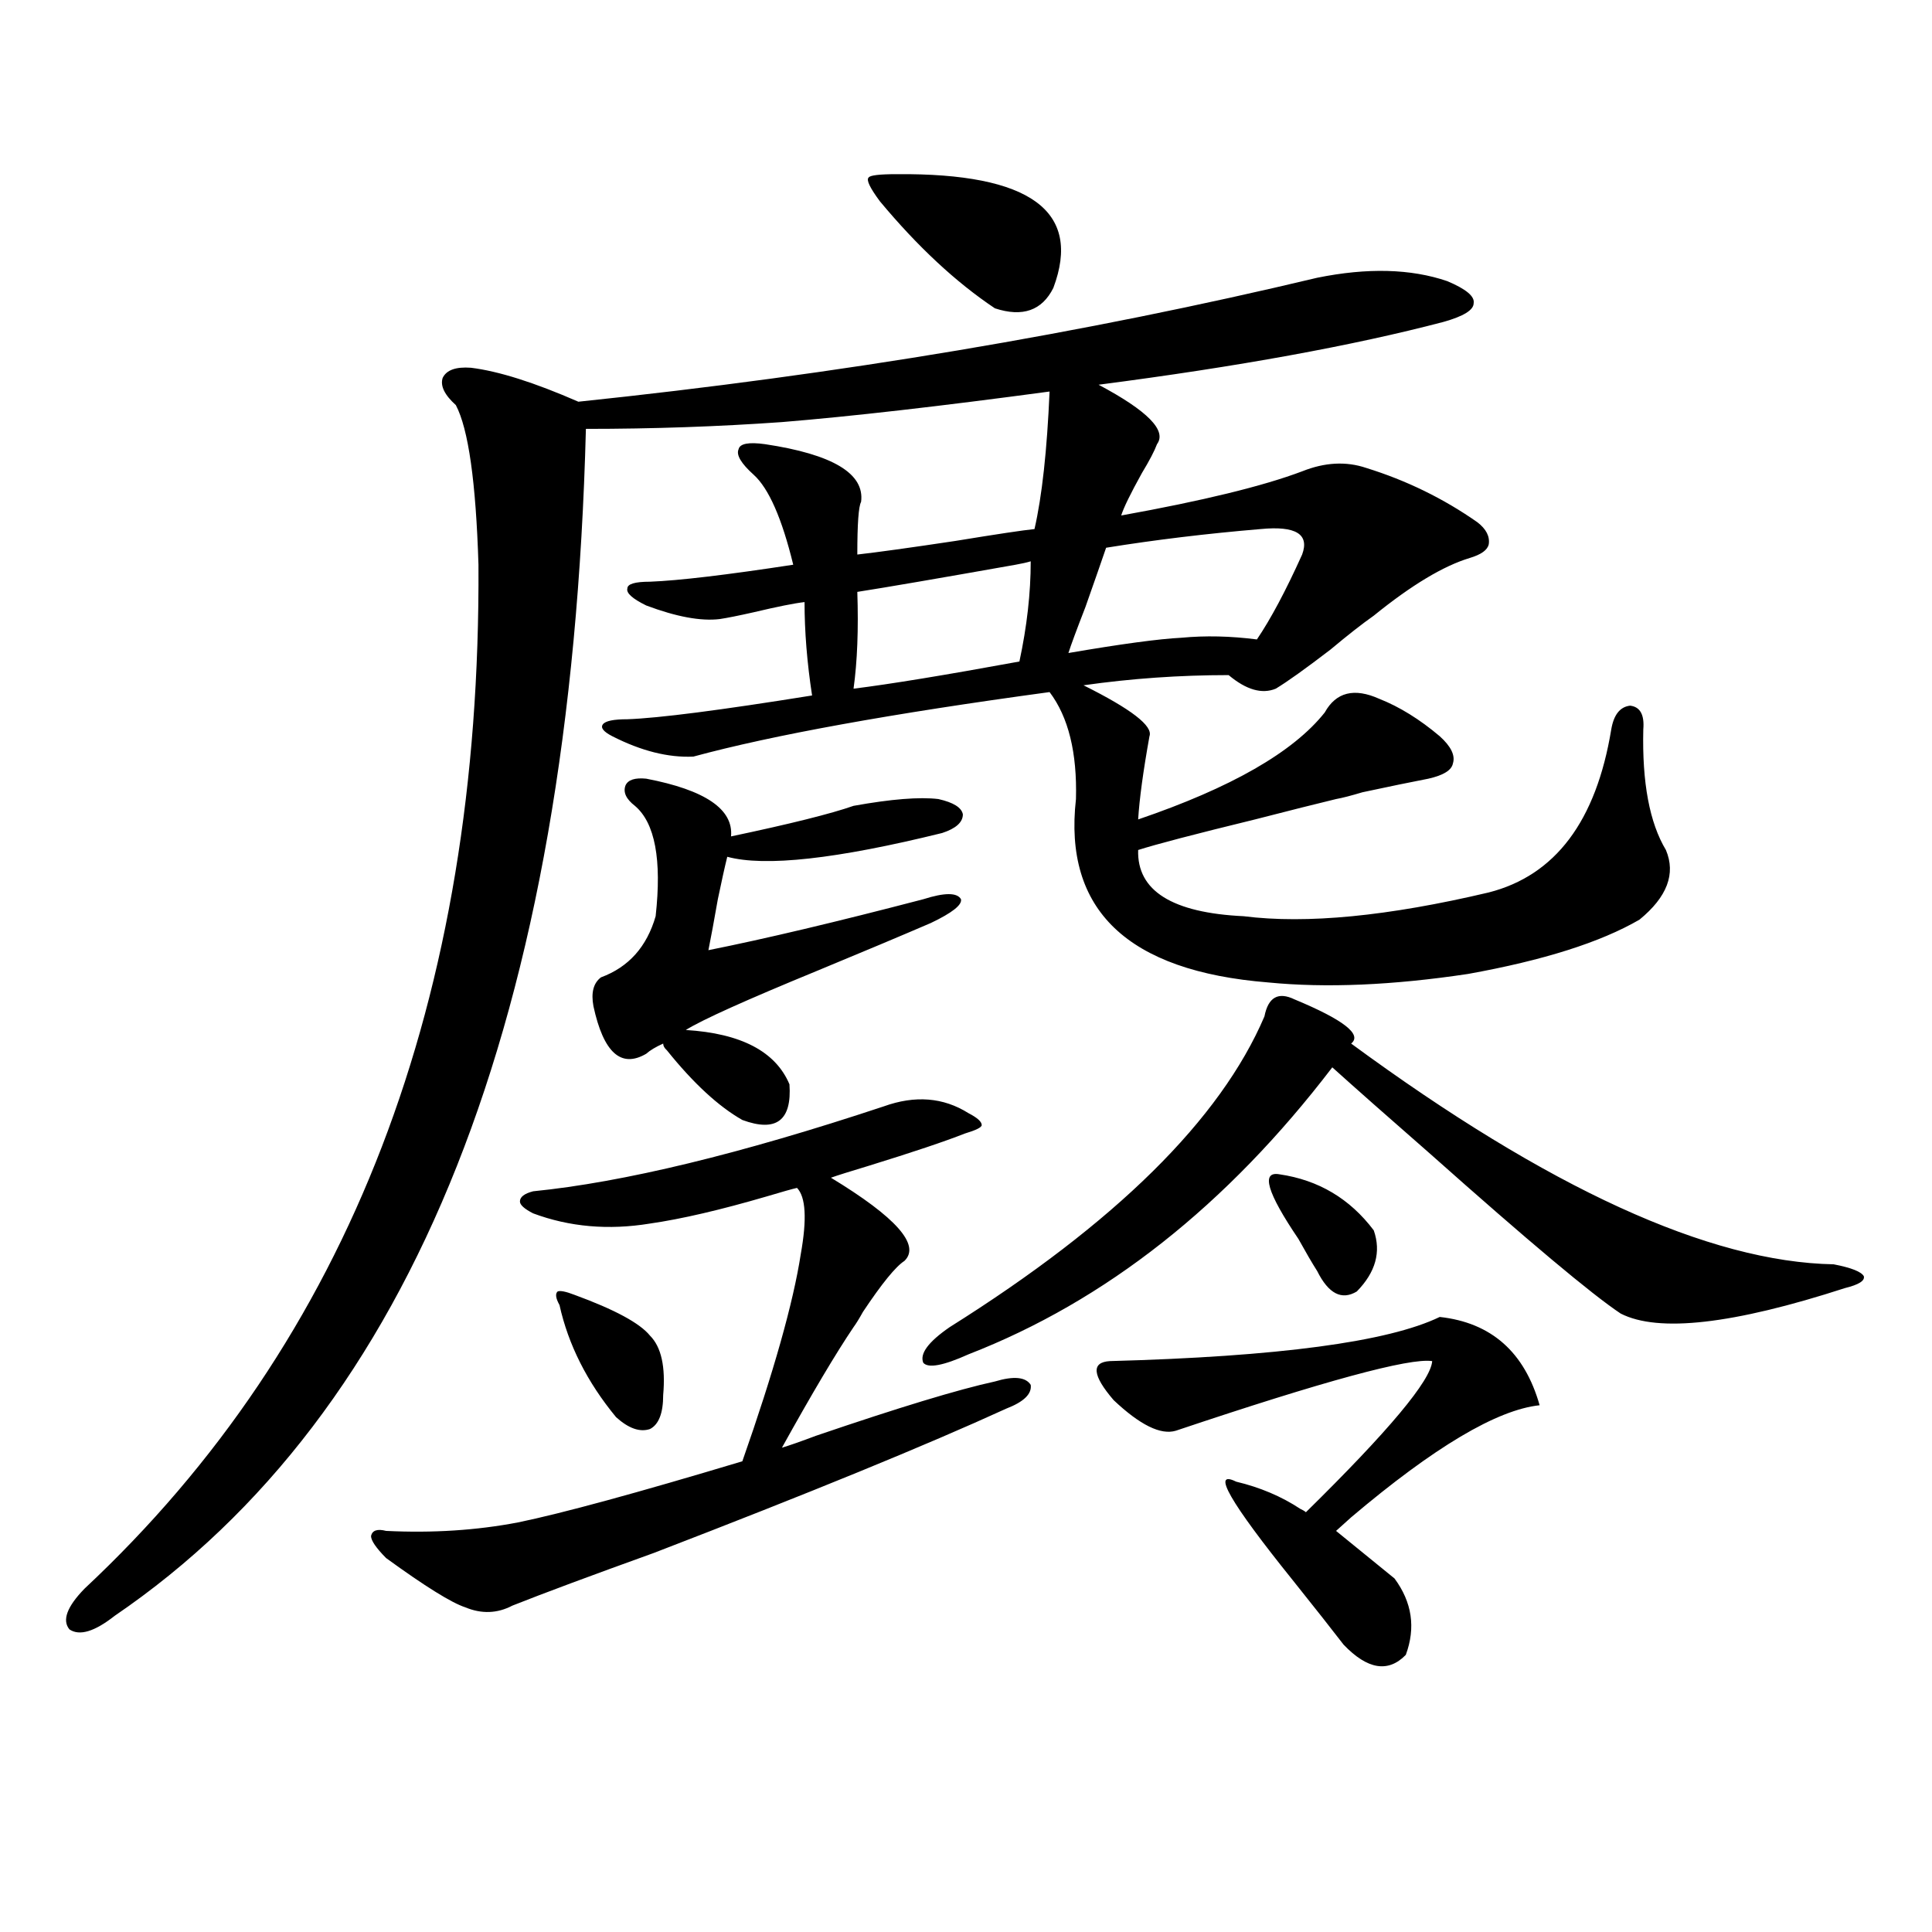
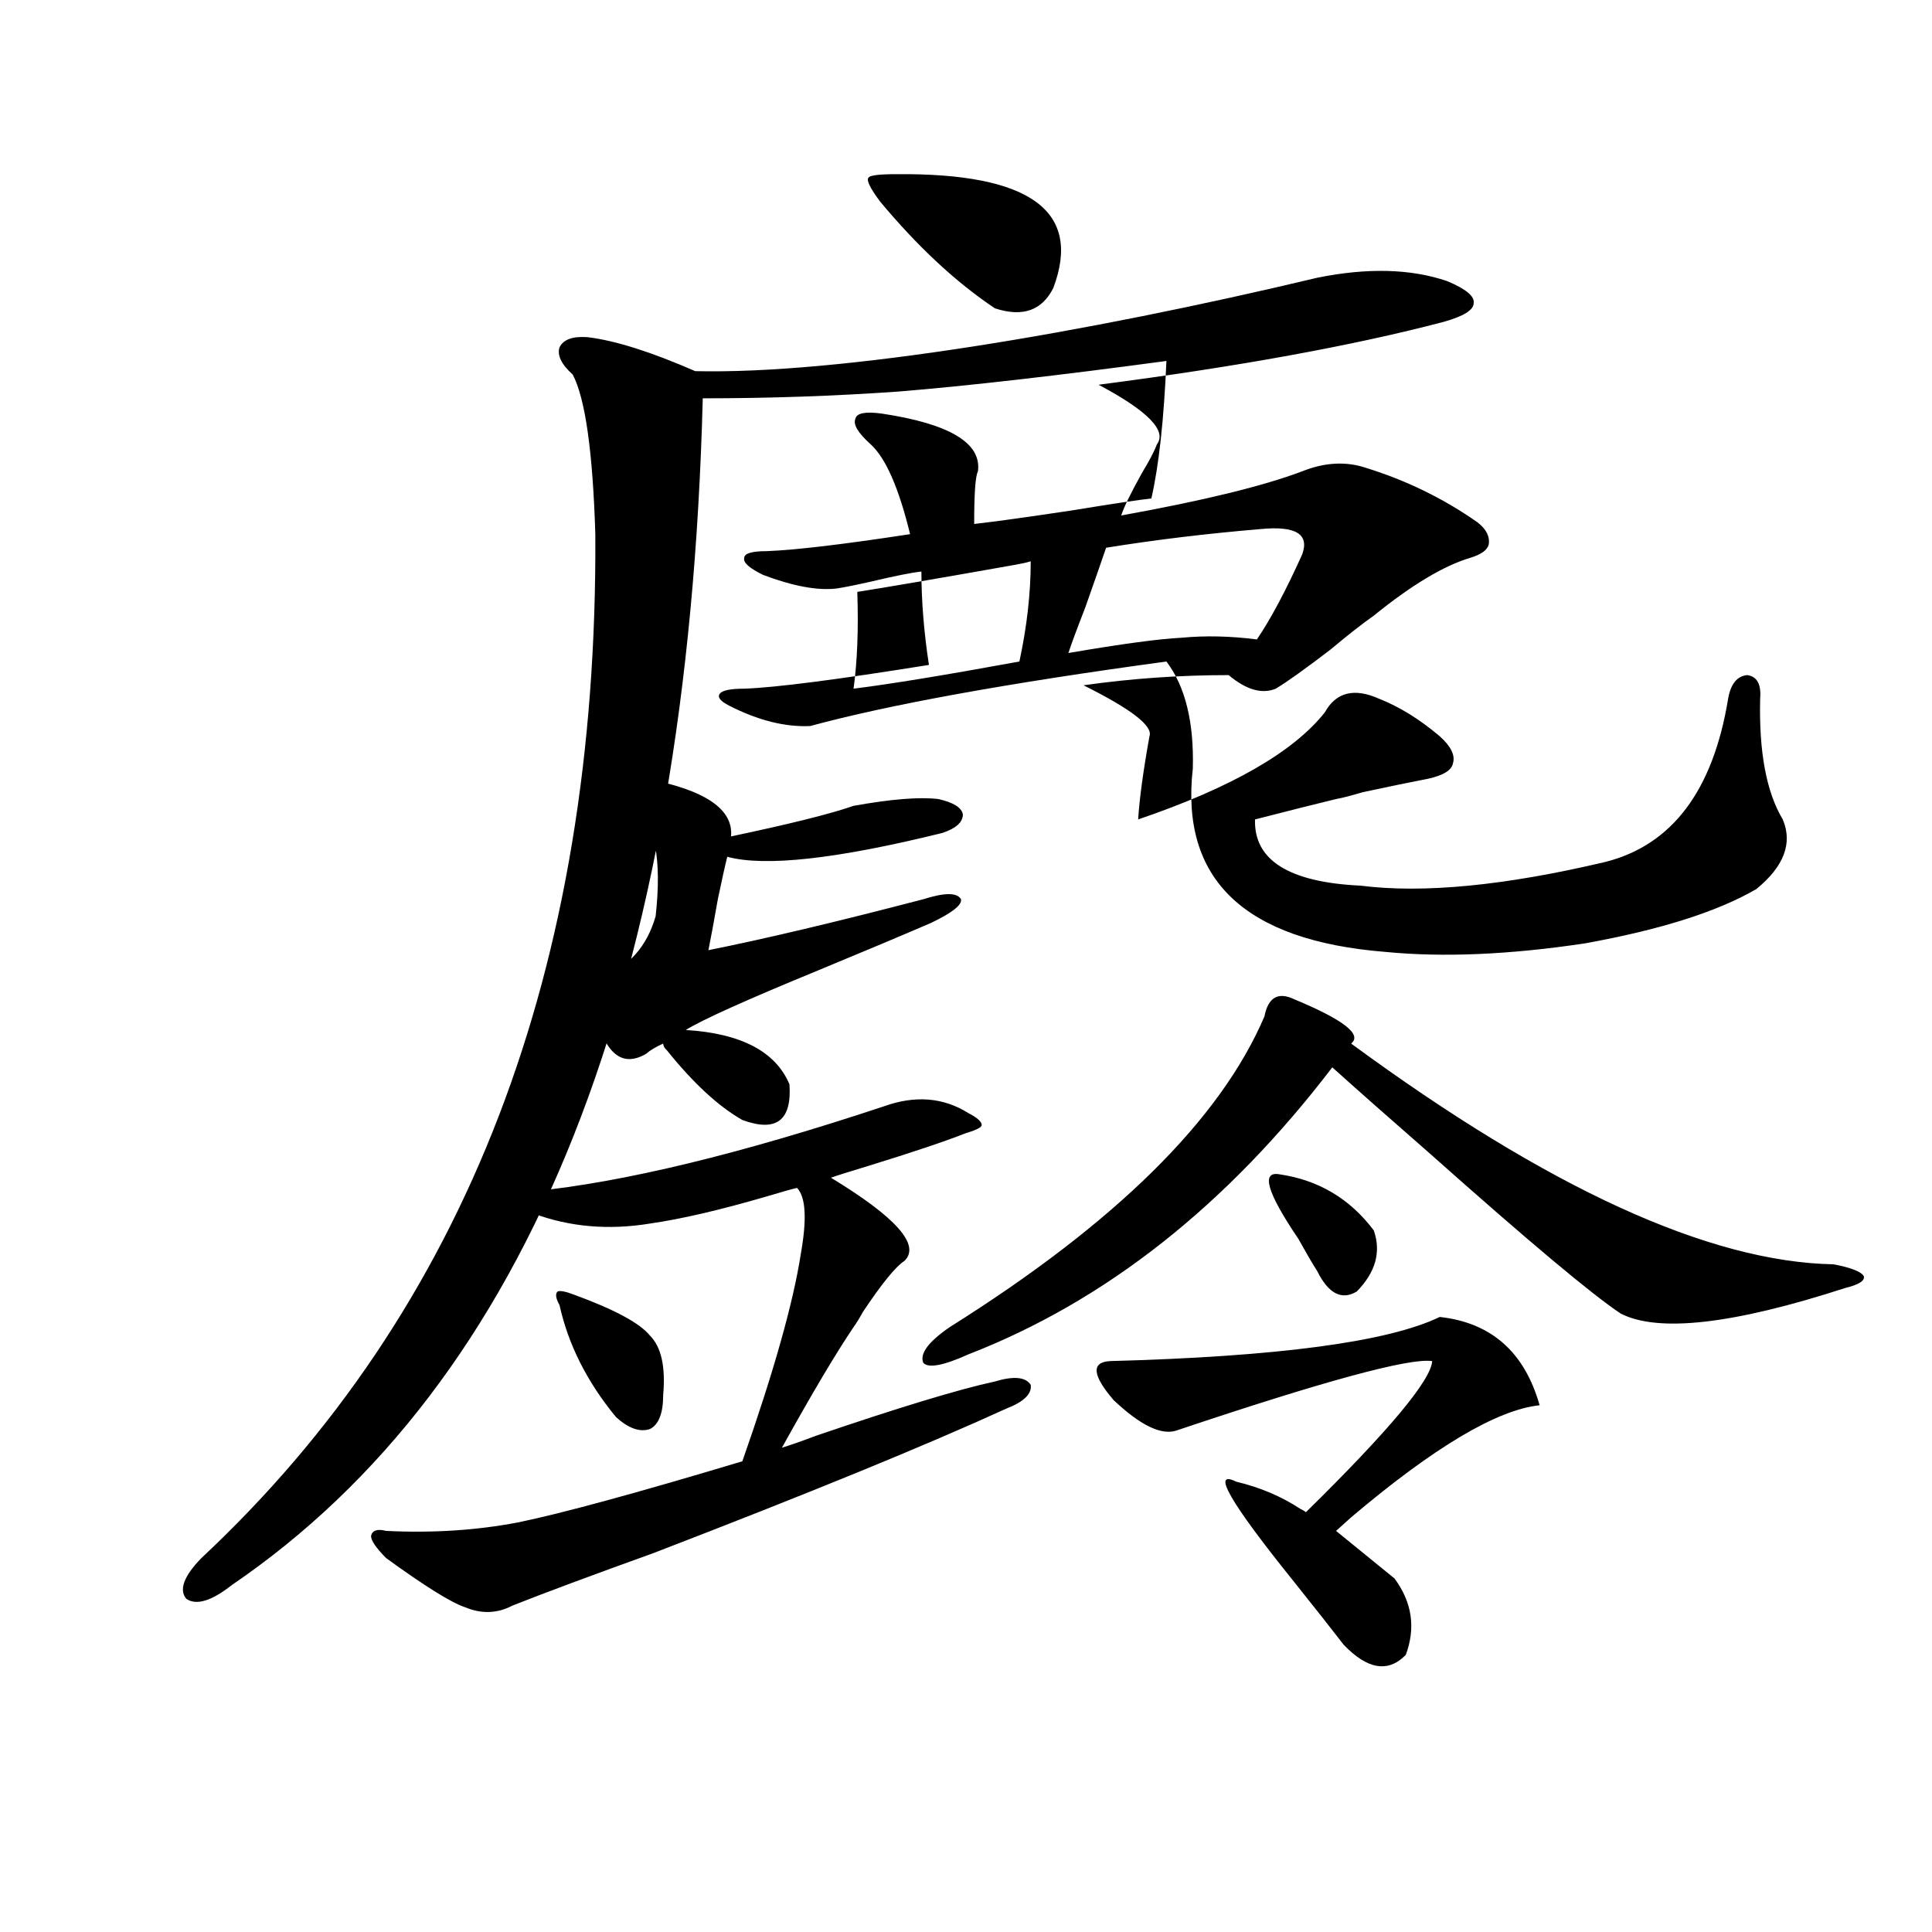
<svg xmlns="http://www.w3.org/2000/svg" version="1.1" id="图层_1" x="0px" y="0px" width="1000px" height="1000px" viewBox="0 0 1000 1000" enable-background="new 0 0 1000 1000" xml:space="preserve">
-   <path d="M681.788,143.762c26.006-5.273,48.444-4.683,67.315,1.758c9.756,4.106,14.299,7.91,13.658,11.426  c0,3.516-5.213,6.743-15.609,9.668c-46.828,12.305-106.339,23.153-178.532,32.52c25.365,13.485,35.441,23.73,30.243,30.762  c-1.311,3.516-3.902,8.501-7.805,14.941c-5.854,10.547-9.436,17.88-10.731,21.973c42.271-7.608,73.489-15.229,93.656-22.852  c11.707-4.683,22.759-5.273,33.17-1.758c20.808,6.454,39.999,15.82,57.56,28.125c4.543,3.516,6.494,7.333,5.854,11.426  c-0.655,2.938-3.902,5.273-9.756,7.031c-13.658,4.106-30.243,14.063-49.755,29.883c-5.854,4.106-13.338,9.97-22.438,17.578  c-13.018,9.97-22.438,16.699-28.292,20.215c-7.164,2.938-15.289,0.591-24.39-7.031c-25.365,0-50.41,1.758-75.12,5.273  c24.71,12.305,36.097,21.094,34.146,26.367c-3.262,18.169-5.213,32.52-5.854,43.066c48.124-16.397,80.318-34.854,96.583-55.371  c5.854-10.547,15.274-12.882,28.292-7.031c10.396,4.106,20.808,10.547,31.219,19.336c5.854,5.273,8.125,9.97,6.829,14.063  c-0.655,3.516-4.878,6.152-12.683,7.91c-9.115,1.758-20.487,4.106-34.146,7.031c-5.854,1.758-10.411,2.938-13.658,3.516  c-9.756,2.349-23.749,5.864-41.95,10.547c-31.219,7.622-51.386,12.896-60.486,15.82c-0.655,21.094,17.561,32.52,54.633,34.277  c32.515,4.106,74.785,0,126.826-12.305c34.466-8.789,55.608-36.914,63.413-84.375c1.296-7.608,4.543-11.714,9.756-12.305  c5.198,0.591,7.47,4.696,6.829,12.305c-0.655,27.548,3.247,48.34,11.707,62.402c5.198,12.305,0.641,24.321-13.658,36.035  c-20.167,11.728-49.755,21.094-88.778,28.125c-39.023,5.864-73.504,7.333-103.412,4.395c-72.849-5.851-106.019-37.491-99.51-94.922  c0.641-24.019-3.902-42.476-13.658-55.371c-81.949,11.138-143.411,22.274-184.386,33.398c-13.018,0.591-26.996-2.925-41.95-10.547  c-4.558-2.335-6.188-4.395-4.878-6.152c1.296-1.758,5.519-2.637,12.683-2.637c16.25-0.577,48.124-4.683,95.607-12.305  c-2.606-16.987-3.902-33.097-3.902-48.34c-5.213,0.591-13.993,2.349-26.341,5.273c-7.805,1.758-13.658,2.938-17.561,3.516  c-9.756,1.181-22.438-1.167-38.048-7.031c-7.164-3.516-10.411-6.44-9.756-8.789c0-2.335,3.902-3.516,11.707-3.516  c14.954-0.577,39.664-3.516,74.145-8.789c-5.854-24.019-12.683-39.551-20.487-46.582c-6.509-5.851-9.115-10.245-7.805-13.184  c0.641-2.925,5.198-3.804,13.658-2.637c35.121,5.273,51.706,15.243,49.755,29.883c-1.311,2.349-1.951,11.426-1.951,27.246  c10.396-1.167,27.316-3.516,50.73-7.031c21.463-3.516,35.121-5.562,40.975-6.152c3.902-16.987,6.494-40.718,7.805-71.191  c-56.584,7.622-102.771,12.896-138.533,15.82c-33.17,2.349-66.995,3.516-101.461,3.516  c-7.805,304.102-89.113,508.887-243.896,614.355c-10.411,8.198-18.216,10.547-23.414,7.031c-3.902-4.696-1.311-11.728,7.805-21.094  c137.223-128.32,205.193-304.98,203.897-529.98c-1.311-42.765-5.213-70.313-11.707-82.617c-5.854-5.273-8.14-9.956-6.829-14.063  c1.951-4.093,6.829-5.851,14.634-5.273c14.299,1.758,32.835,7.622,55.608,17.578C433.989,193.859,561.456,172.478,681.788,143.762z   M457.403,572.668c16.25-5.851,30.884-4.683,43.901,3.516c4.543,2.349,6.829,4.395,6.829,6.152c0,1.181-2.927,2.637-8.78,4.395  c-10.411,4.106-26.996,9.668-49.755,16.699c-9.756,2.938-16.265,4.985-19.512,6.152c33.811,20.517,46.493,34.868,38.048,43.066  c-4.558,2.938-11.707,11.728-21.463,26.367c-1.951,3.516-3.582,6.152-4.878,7.91c-9.115,13.485-21.463,34.277-37.072,62.402  c3.902-1.167,9.756-3.214,17.561-6.152c42.926-14.64,73.81-24.019,92.681-28.125c9.756-2.925,15.93-2.335,18.536,1.758  c0.641,4.696-3.582,8.789-12.683,12.305c-40.975,18.759-101.796,43.657-182.435,74.707c-32.529,11.728-56.919,20.792-73.169,27.246  c-7.805,4.093-15.944,4.395-24.39,0.879c-7.164-2.349-20.822-10.849-40.975-25.488c-5.213-5.273-7.805-9.077-7.805-11.426  c0.641-2.925,3.247-3.804,7.805-2.637c24.055,1.181,46.828-0.288,68.291-4.395c22.759-4.683,61.462-15.229,116.095-31.641  c16.25-46.28,26.341-82.026,30.243-107.227c3.247-18.155,2.592-29.581-1.951-34.277c-2.606,0.591-7.805,2.06-15.609,4.395  c-24.069,7.031-44.236,11.728-60.486,14.063c-21.463,3.516-41.63,1.758-60.486-5.273c-4.558-2.335-6.829-4.395-6.829-6.152  c0-2.335,2.271-4.093,6.829-5.273C322.772,611.931,383.259,597.277,457.403,572.668z M297.407,670.227  c20.808,7.622,33.811,14.653,39.023,21.094c5.854,5.864,8.125,16.122,6.829,30.762c0,9.38-2.286,15.243-6.829,17.578  c-5.213,1.758-11.066-0.288-17.561-6.152c-14.969-18.155-24.725-37.491-29.268-58.008c-1.951-3.516-2.286-5.851-0.976-7.031  C289.923,667.892,292.85,668.469,297.407,670.227z M334.479,403.039c30.563,5.864,45.197,15.82,43.901,29.883  c30.563-6.44,51.706-11.714,63.413-15.82c19.512-3.516,34.146-4.683,43.901-3.516c7.805,1.758,12.027,4.395,12.683,7.91  c0,4.106-3.582,7.333-10.731,9.668c-54.633,13.485-91.705,17.578-111.217,12.305c-1.311,5.273-2.927,12.606-4.878,21.973  c-1.951,11.138-3.582,19.927-4.878,26.367c29.268-5.851,66.34-14.64,111.217-26.367c11.052-3.516,17.561-3.516,19.512,0  c0.641,2.938-4.558,7.031-15.609,12.305c-14.969,6.454-34.48,14.653-58.535,24.609c-37.072,15.243-59.846,25.488-68.291,30.762  c28.612,1.758,46.493,11.138,53.657,28.125c1.296,18.759-6.829,24.911-24.39,18.457c-12.362-7.031-25.365-19.034-39.023-36.035  c-1.311-1.167-1.951-2.335-1.951-3.516c-3.902,1.758-6.829,3.516-8.78,5.273c-13.018,7.622-22.118-0.577-27.316-24.609  c-1.311-7.031,0-12.003,3.902-14.941c14.299-5.273,23.734-15.82,28.292-31.641c3.247-29.292-0.335-48.34-10.731-57.129  c-4.558-3.516-6.188-7.031-4.878-10.547C325.044,403.63,328.626,402.462,334.479,403.039z M533.499,290.539  c-1.951,0.591-4.558,1.181-7.805,1.758c-39.679,7.031-66.995,11.728-81.949,14.063c0.641,19.336,0,36.035-1.951,50.098  c18.856-2.335,47.469-7.031,85.852-14.063C531.548,324.239,533.499,306.95,533.499,290.539z M464.232,90.148  c68.932-0.577,95.928,19.048,80.974,58.887c-5.854,11.728-15.944,15.243-30.243,10.547c-20.167-13.472-39.999-31.929-59.511-55.371  c-5.213-7.031-7.164-11.124-5.854-12.305C450.239,90.739,455.117,90.148,464.232,90.148z M670.081,517.297  c25.365,10.547,35.121,18.169,29.268,22.852c102.102,75.009,185.361,113.091,249.75,114.258c9.101,1.758,14.299,3.817,15.609,6.152  c0.641,2.349-2.606,4.395-9.756,6.152c-57.895,18.759-96.583,23.153-116.095,13.184c-14.969-9.956-47.804-37.491-98.534-82.617  c-22.118-19.336-39.023-34.277-50.73-44.824c-54.633,71.493-117.405,121.001-188.288,148.535  c-13.018,5.864-20.822,7.333-23.414,4.395c-1.951-4.683,2.592-10.835,13.658-18.457c85.852-53.901,140.149-107.515,162.923-160.84  C656.423,516.13,661.621,513.204,670.081,517.297z M652.521,273.84c-27.972,2.349-54.633,5.575-79.998,9.668  c-2.606,7.622-6.188,17.88-10.731,30.762c-4.558,11.728-7.484,19.638-8.78,23.73c27.316-4.683,46.828-7.319,58.535-7.91  c12.348-1.167,25.365-0.879,39.023,0.879c7.149-10.547,14.954-25.187,23.414-43.945C677.886,276.477,670.722,272.082,652.521,273.84  z M745.201,681.652c26.661,2.938,43.901,18.169,51.706,45.703c-22.118,2.349-54.633,21.685-97.559,58.008  c-3.262,2.938-5.854,5.273-7.805,7.031l30.243,24.609c9.101,12.305,11.052,25.488,5.854,39.551  c-9.115,9.366-19.847,7.608-32.194-5.273c-5.854-7.622-14.634-18.759-26.341-33.398c-32.529-40.43-42.285-57.417-29.268-50.977  c12.348,2.938,23.414,7.622,33.17,14.063c1.296,0.591,2.271,1.181,2.927,1.758c42.926-42.188,64.709-68.253,65.364-78.223  c-11.707-1.758-55.943,10.259-132.68,36.035c-7.805,2.349-18.536-2.925-32.194-15.82c-11.066-12.882-11.707-19.624-1.951-20.215  C661.621,702.169,718.525,694.548,745.201,681.652z M662.276,607.824c20.152,2.938,36.417,12.606,48.779,29.004  c3.902,11.138,0.976,21.685-8.78,31.641c-7.805,4.696-14.634,1.181-20.487-10.547c-2.606-4.093-5.854-9.668-9.756-16.699  C655.768,617.204,652.521,606.066,662.276,607.824z" />
+   <path d="M681.788,143.762c26.006-5.273,48.444-4.683,67.315,1.758c9.756,4.106,14.299,7.91,13.658,11.426  c0,3.516-5.213,6.743-15.609,9.668c-46.828,12.305-106.339,23.153-178.532,32.52c25.365,13.485,35.441,23.73,30.243,30.762  c-1.311,3.516-3.902,8.501-7.805,14.941c-5.854,10.547-9.436,17.88-10.731,21.973c42.271-7.608,73.489-15.229,93.656-22.852  c11.707-4.683,22.759-5.273,33.17-1.758c20.808,6.454,39.999,15.82,57.56,28.125c4.543,3.516,6.494,7.333,5.854,11.426  c-0.655,2.938-3.902,5.273-9.756,7.031c-13.658,4.106-30.243,14.063-49.755,29.883c-5.854,4.106-13.338,9.97-22.438,17.578  c-13.018,9.97-22.438,16.699-28.292,20.215c-7.164,2.938-15.289,0.591-24.39-7.031c-25.365,0-50.41,1.758-75.12,5.273  c24.71,12.305,36.097,21.094,34.146,26.367c-3.262,18.169-5.213,32.52-5.854,43.066c48.124-16.397,80.318-34.854,96.583-55.371  c5.854-10.547,15.274-12.882,28.292-7.031c10.396,4.106,20.808,10.547,31.219,19.336c5.854,5.273,8.125,9.97,6.829,14.063  c-0.655,3.516-4.878,6.152-12.683,7.91c-9.115,1.758-20.487,4.106-34.146,7.031c-5.854,1.758-10.411,2.938-13.658,3.516  c-9.756,2.349-23.749,5.864-41.95,10.547c-0.655,21.094,17.561,32.52,54.633,34.277  c32.515,4.106,74.785,0,126.826-12.305c34.466-8.789,55.608-36.914,63.413-84.375c1.296-7.608,4.543-11.714,9.756-12.305  c5.198,0.591,7.47,4.696,6.829,12.305c-0.655,27.548,3.247,48.34,11.707,62.402c5.198,12.305,0.641,24.321-13.658,36.035  c-20.167,11.728-49.755,21.094-88.778,28.125c-39.023,5.864-73.504,7.333-103.412,4.395c-72.849-5.851-106.019-37.491-99.51-94.922  c0.641-24.019-3.902-42.476-13.658-55.371c-81.949,11.138-143.411,22.274-184.386,33.398c-13.018,0.591-26.996-2.925-41.95-10.547  c-4.558-2.335-6.188-4.395-4.878-6.152c1.296-1.758,5.519-2.637,12.683-2.637c16.25-0.577,48.124-4.683,95.607-12.305  c-2.606-16.987-3.902-33.097-3.902-48.34c-5.213,0.591-13.993,2.349-26.341,5.273c-7.805,1.758-13.658,2.938-17.561,3.516  c-9.756,1.181-22.438-1.167-38.048-7.031c-7.164-3.516-10.411-6.44-9.756-8.789c0-2.335,3.902-3.516,11.707-3.516  c14.954-0.577,39.664-3.516,74.145-8.789c-5.854-24.019-12.683-39.551-20.487-46.582c-6.509-5.851-9.115-10.245-7.805-13.184  c0.641-2.925,5.198-3.804,13.658-2.637c35.121,5.273,51.706,15.243,49.755,29.883c-1.311,2.349-1.951,11.426-1.951,27.246  c10.396-1.167,27.316-3.516,50.73-7.031c21.463-3.516,35.121-5.562,40.975-6.152c3.902-16.987,6.494-40.718,7.805-71.191  c-56.584,7.622-102.771,12.896-138.533,15.82c-33.17,2.349-66.995,3.516-101.461,3.516  c-7.805,304.102-89.113,508.887-243.896,614.355c-10.411,8.198-18.216,10.547-23.414,7.031c-3.902-4.696-1.311-11.728,7.805-21.094  c137.223-128.32,205.193-304.98,203.897-529.98c-1.311-42.765-5.213-70.313-11.707-82.617c-5.854-5.273-8.14-9.956-6.829-14.063  c1.951-4.093,6.829-5.851,14.634-5.273c14.299,1.758,32.835,7.622,55.608,17.578C433.989,193.859,561.456,172.478,681.788,143.762z   M457.403,572.668c16.25-5.851,30.884-4.683,43.901,3.516c4.543,2.349,6.829,4.395,6.829,6.152c0,1.181-2.927,2.637-8.78,4.395  c-10.411,4.106-26.996,9.668-49.755,16.699c-9.756,2.938-16.265,4.985-19.512,6.152c33.811,20.517,46.493,34.868,38.048,43.066  c-4.558,2.938-11.707,11.728-21.463,26.367c-1.951,3.516-3.582,6.152-4.878,7.91c-9.115,13.485-21.463,34.277-37.072,62.402  c3.902-1.167,9.756-3.214,17.561-6.152c42.926-14.64,73.81-24.019,92.681-28.125c9.756-2.925,15.93-2.335,18.536,1.758  c0.641,4.696-3.582,8.789-12.683,12.305c-40.975,18.759-101.796,43.657-182.435,74.707c-32.529,11.728-56.919,20.792-73.169,27.246  c-7.805,4.093-15.944,4.395-24.39,0.879c-7.164-2.349-20.822-10.849-40.975-25.488c-5.213-5.273-7.805-9.077-7.805-11.426  c0.641-2.925,3.247-3.804,7.805-2.637c24.055,1.181,46.828-0.288,68.291-4.395c22.759-4.683,61.462-15.229,116.095-31.641  c16.25-46.28,26.341-82.026,30.243-107.227c3.247-18.155,2.592-29.581-1.951-34.277c-2.606,0.591-7.805,2.06-15.609,4.395  c-24.069,7.031-44.236,11.728-60.486,14.063c-21.463,3.516-41.63,1.758-60.486-5.273c-4.558-2.335-6.829-4.395-6.829-6.152  c0-2.335,2.271-4.093,6.829-5.273C322.772,611.931,383.259,597.277,457.403,572.668z M297.407,670.227  c20.808,7.622,33.811,14.653,39.023,21.094c5.854,5.864,8.125,16.122,6.829,30.762c0,9.38-2.286,15.243-6.829,17.578  c-5.213,1.758-11.066-0.288-17.561-6.152c-14.969-18.155-24.725-37.491-29.268-58.008c-1.951-3.516-2.286-5.851-0.976-7.031  C289.923,667.892,292.85,668.469,297.407,670.227z M334.479,403.039c30.563,5.864,45.197,15.82,43.901,29.883  c30.563-6.44,51.706-11.714,63.413-15.82c19.512-3.516,34.146-4.683,43.901-3.516c7.805,1.758,12.027,4.395,12.683,7.91  c0,4.106-3.582,7.333-10.731,9.668c-54.633,13.485-91.705,17.578-111.217,12.305c-1.311,5.273-2.927,12.606-4.878,21.973  c-1.951,11.138-3.582,19.927-4.878,26.367c29.268-5.851,66.34-14.64,111.217-26.367c11.052-3.516,17.561-3.516,19.512,0  c0.641,2.938-4.558,7.031-15.609,12.305c-14.969,6.454-34.48,14.653-58.535,24.609c-37.072,15.243-59.846,25.488-68.291,30.762  c28.612,1.758,46.493,11.138,53.657,28.125c1.296,18.759-6.829,24.911-24.39,18.457c-12.362-7.031-25.365-19.034-39.023-36.035  c-1.311-1.167-1.951-2.335-1.951-3.516c-3.902,1.758-6.829,3.516-8.78,5.273c-13.018,7.622-22.118-0.577-27.316-24.609  c-1.311-7.031,0-12.003,3.902-14.941c14.299-5.273,23.734-15.82,28.292-31.641c3.247-29.292-0.335-48.34-10.731-57.129  c-4.558-3.516-6.188-7.031-4.878-10.547C325.044,403.63,328.626,402.462,334.479,403.039z M533.499,290.539  c-1.951,0.591-4.558,1.181-7.805,1.758c-39.679,7.031-66.995,11.728-81.949,14.063c0.641,19.336,0,36.035-1.951,50.098  c18.856-2.335,47.469-7.031,85.852-14.063C531.548,324.239,533.499,306.95,533.499,290.539z M464.232,90.148  c68.932-0.577,95.928,19.048,80.974,58.887c-5.854,11.728-15.944,15.243-30.243,10.547c-20.167-13.472-39.999-31.929-59.511-55.371  c-5.213-7.031-7.164-11.124-5.854-12.305C450.239,90.739,455.117,90.148,464.232,90.148z M670.081,517.297  c25.365,10.547,35.121,18.169,29.268,22.852c102.102,75.009,185.361,113.091,249.75,114.258c9.101,1.758,14.299,3.817,15.609,6.152  c0.641,2.349-2.606,4.395-9.756,6.152c-57.895,18.759-96.583,23.153-116.095,13.184c-14.969-9.956-47.804-37.491-98.534-82.617  c-22.118-19.336-39.023-34.277-50.73-44.824c-54.633,71.493-117.405,121.001-188.288,148.535  c-13.018,5.864-20.822,7.333-23.414,4.395c-1.951-4.683,2.592-10.835,13.658-18.457c85.852-53.901,140.149-107.515,162.923-160.84  C656.423,516.13,661.621,513.204,670.081,517.297z M652.521,273.84c-27.972,2.349-54.633,5.575-79.998,9.668  c-2.606,7.622-6.188,17.88-10.731,30.762c-4.558,11.728-7.484,19.638-8.78,23.73c27.316-4.683,46.828-7.319,58.535-7.91  c12.348-1.167,25.365-0.879,39.023,0.879c7.149-10.547,14.954-25.187,23.414-43.945C677.886,276.477,670.722,272.082,652.521,273.84  z M745.201,681.652c26.661,2.938,43.901,18.169,51.706,45.703c-22.118,2.349-54.633,21.685-97.559,58.008  c-3.262,2.938-5.854,5.273-7.805,7.031l30.243,24.609c9.101,12.305,11.052,25.488,5.854,39.551  c-9.115,9.366-19.847,7.608-32.194-5.273c-5.854-7.622-14.634-18.759-26.341-33.398c-32.529-40.43-42.285-57.417-29.268-50.977  c12.348,2.938,23.414,7.622,33.17,14.063c1.296,0.591,2.271,1.181,2.927,1.758c42.926-42.188,64.709-68.253,65.364-78.223  c-11.707-1.758-55.943,10.259-132.68,36.035c-7.805,2.349-18.536-2.925-32.194-15.82c-11.066-12.882-11.707-19.624-1.951-20.215  C661.621,702.169,718.525,694.548,745.201,681.652z M662.276,607.824c20.152,2.938,36.417,12.606,48.779,29.004  c3.902,11.138,0.976,21.685-8.78,31.641c-7.805,4.696-14.634,1.181-20.487-10.547c-2.606-4.093-5.854-9.668-9.756-16.699  C655.768,617.204,652.521,606.066,662.276,607.824z" />
</svg>